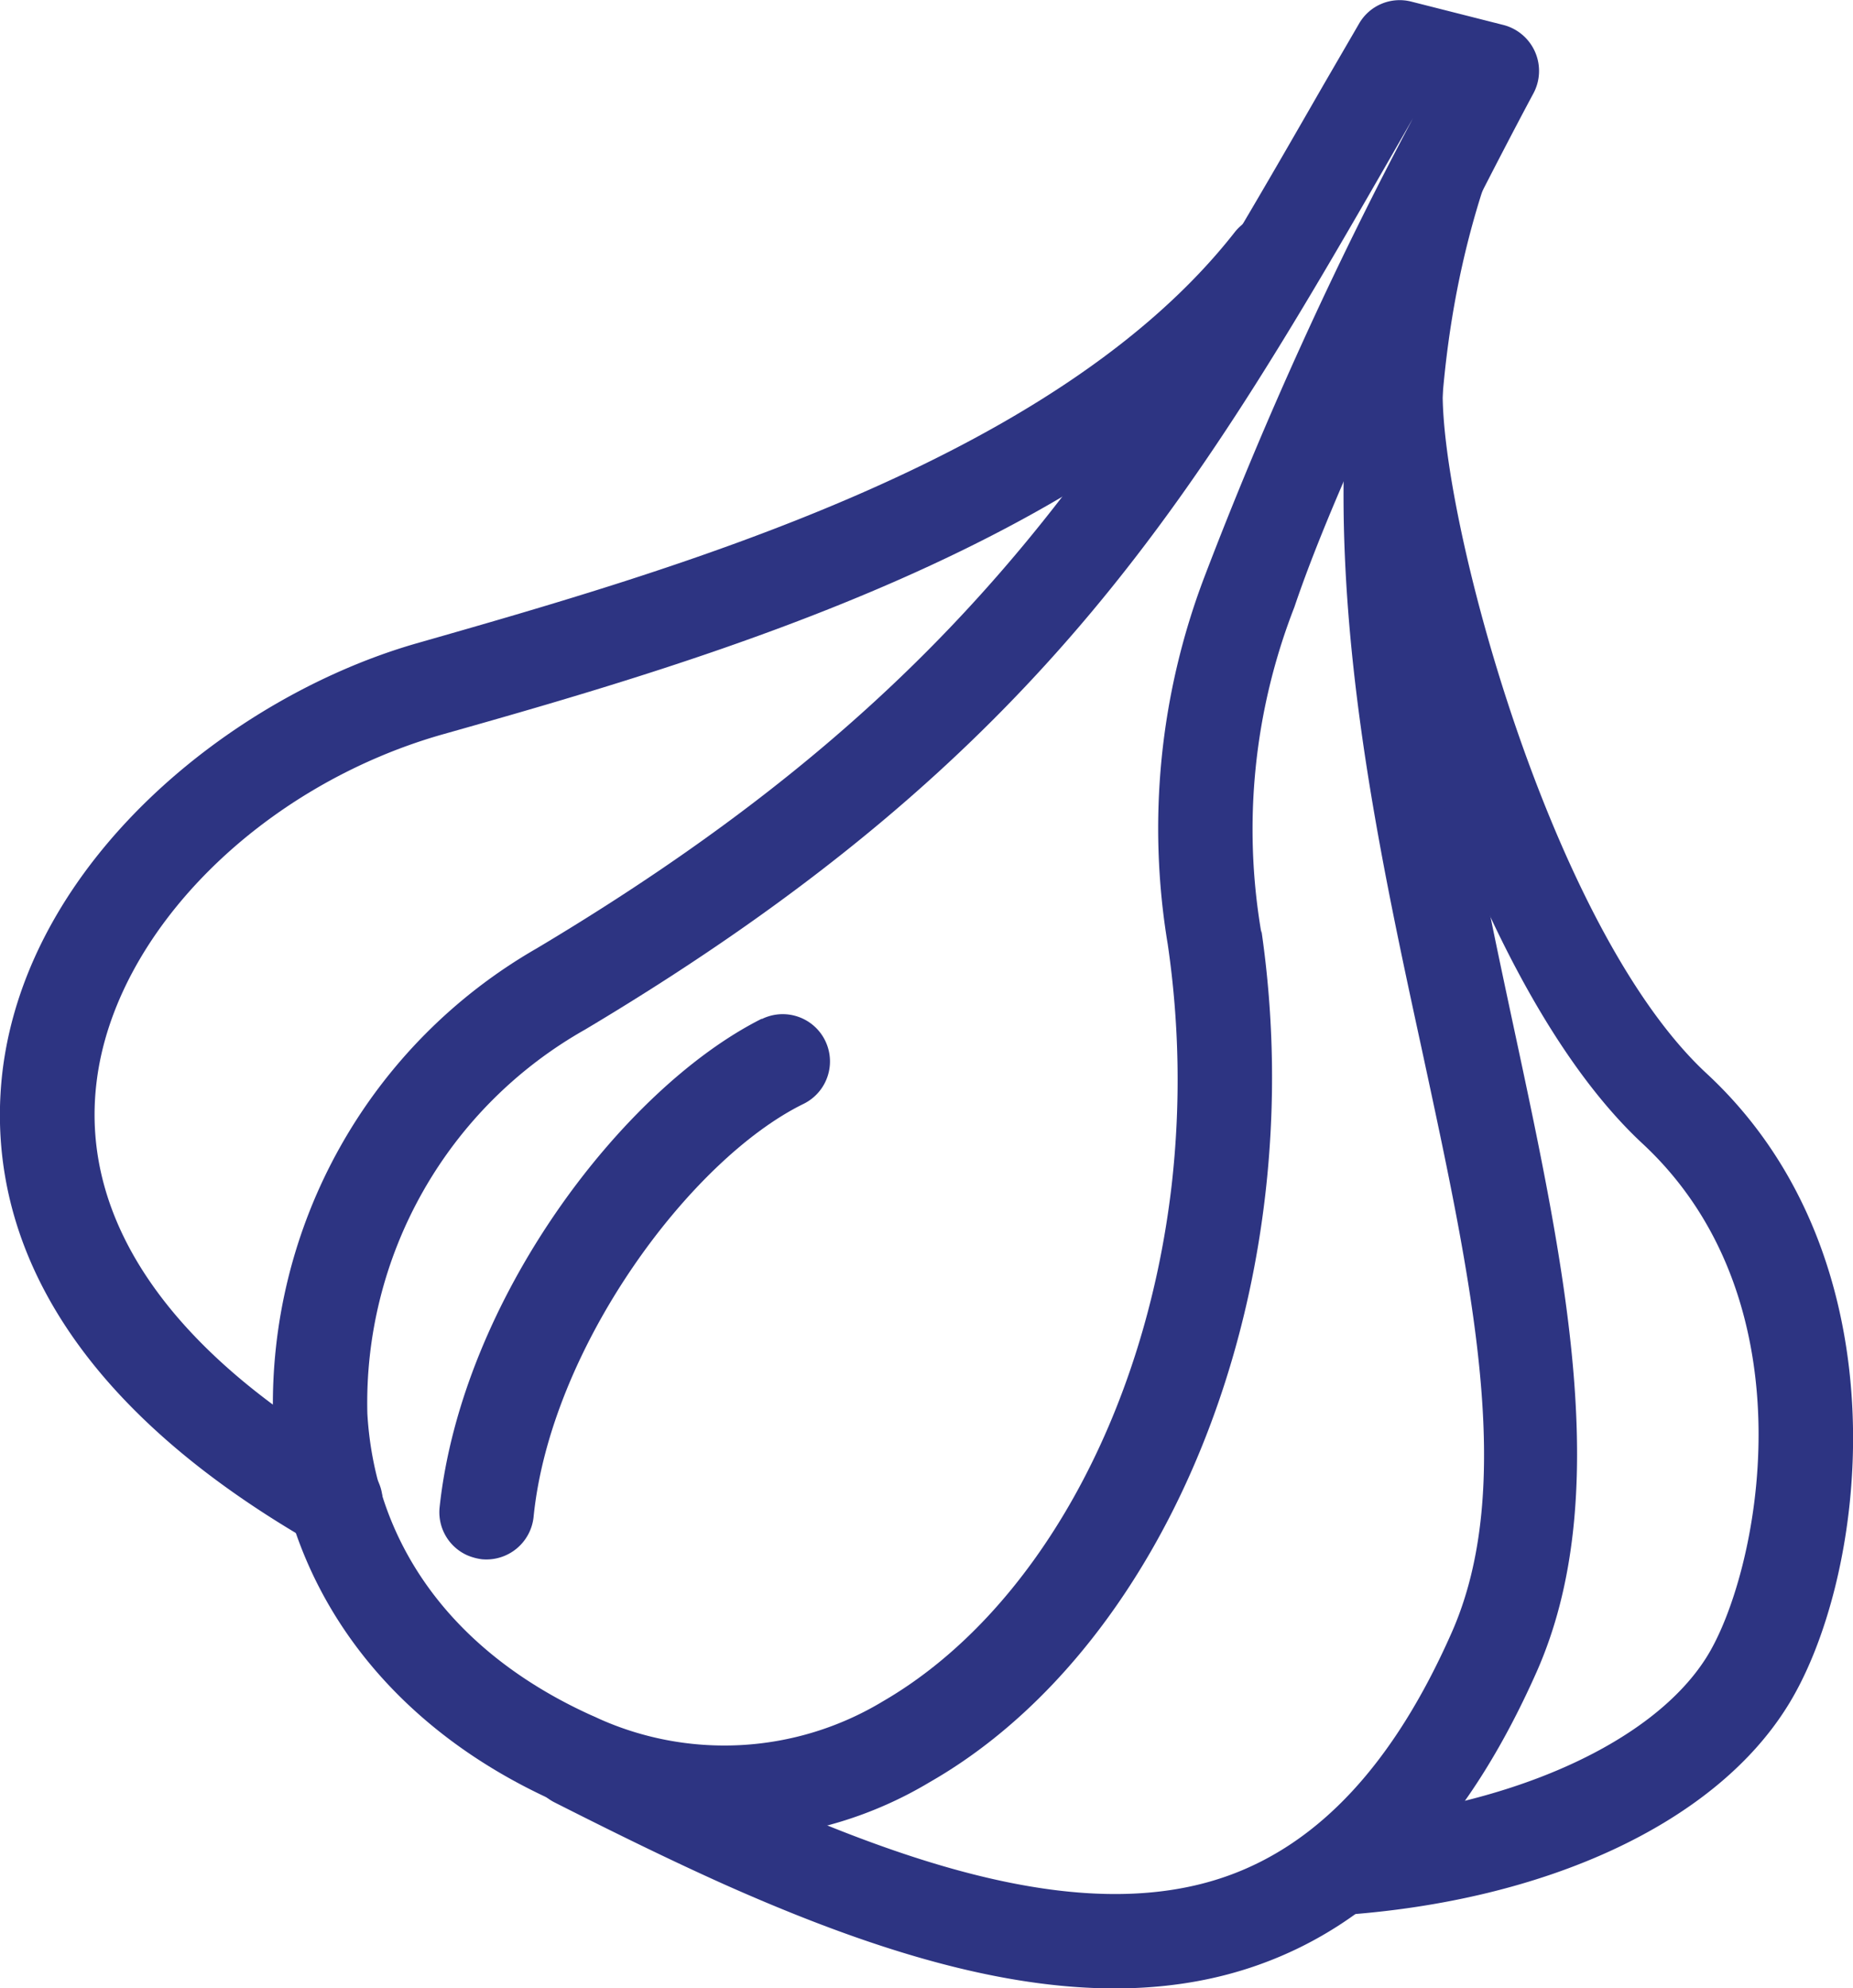
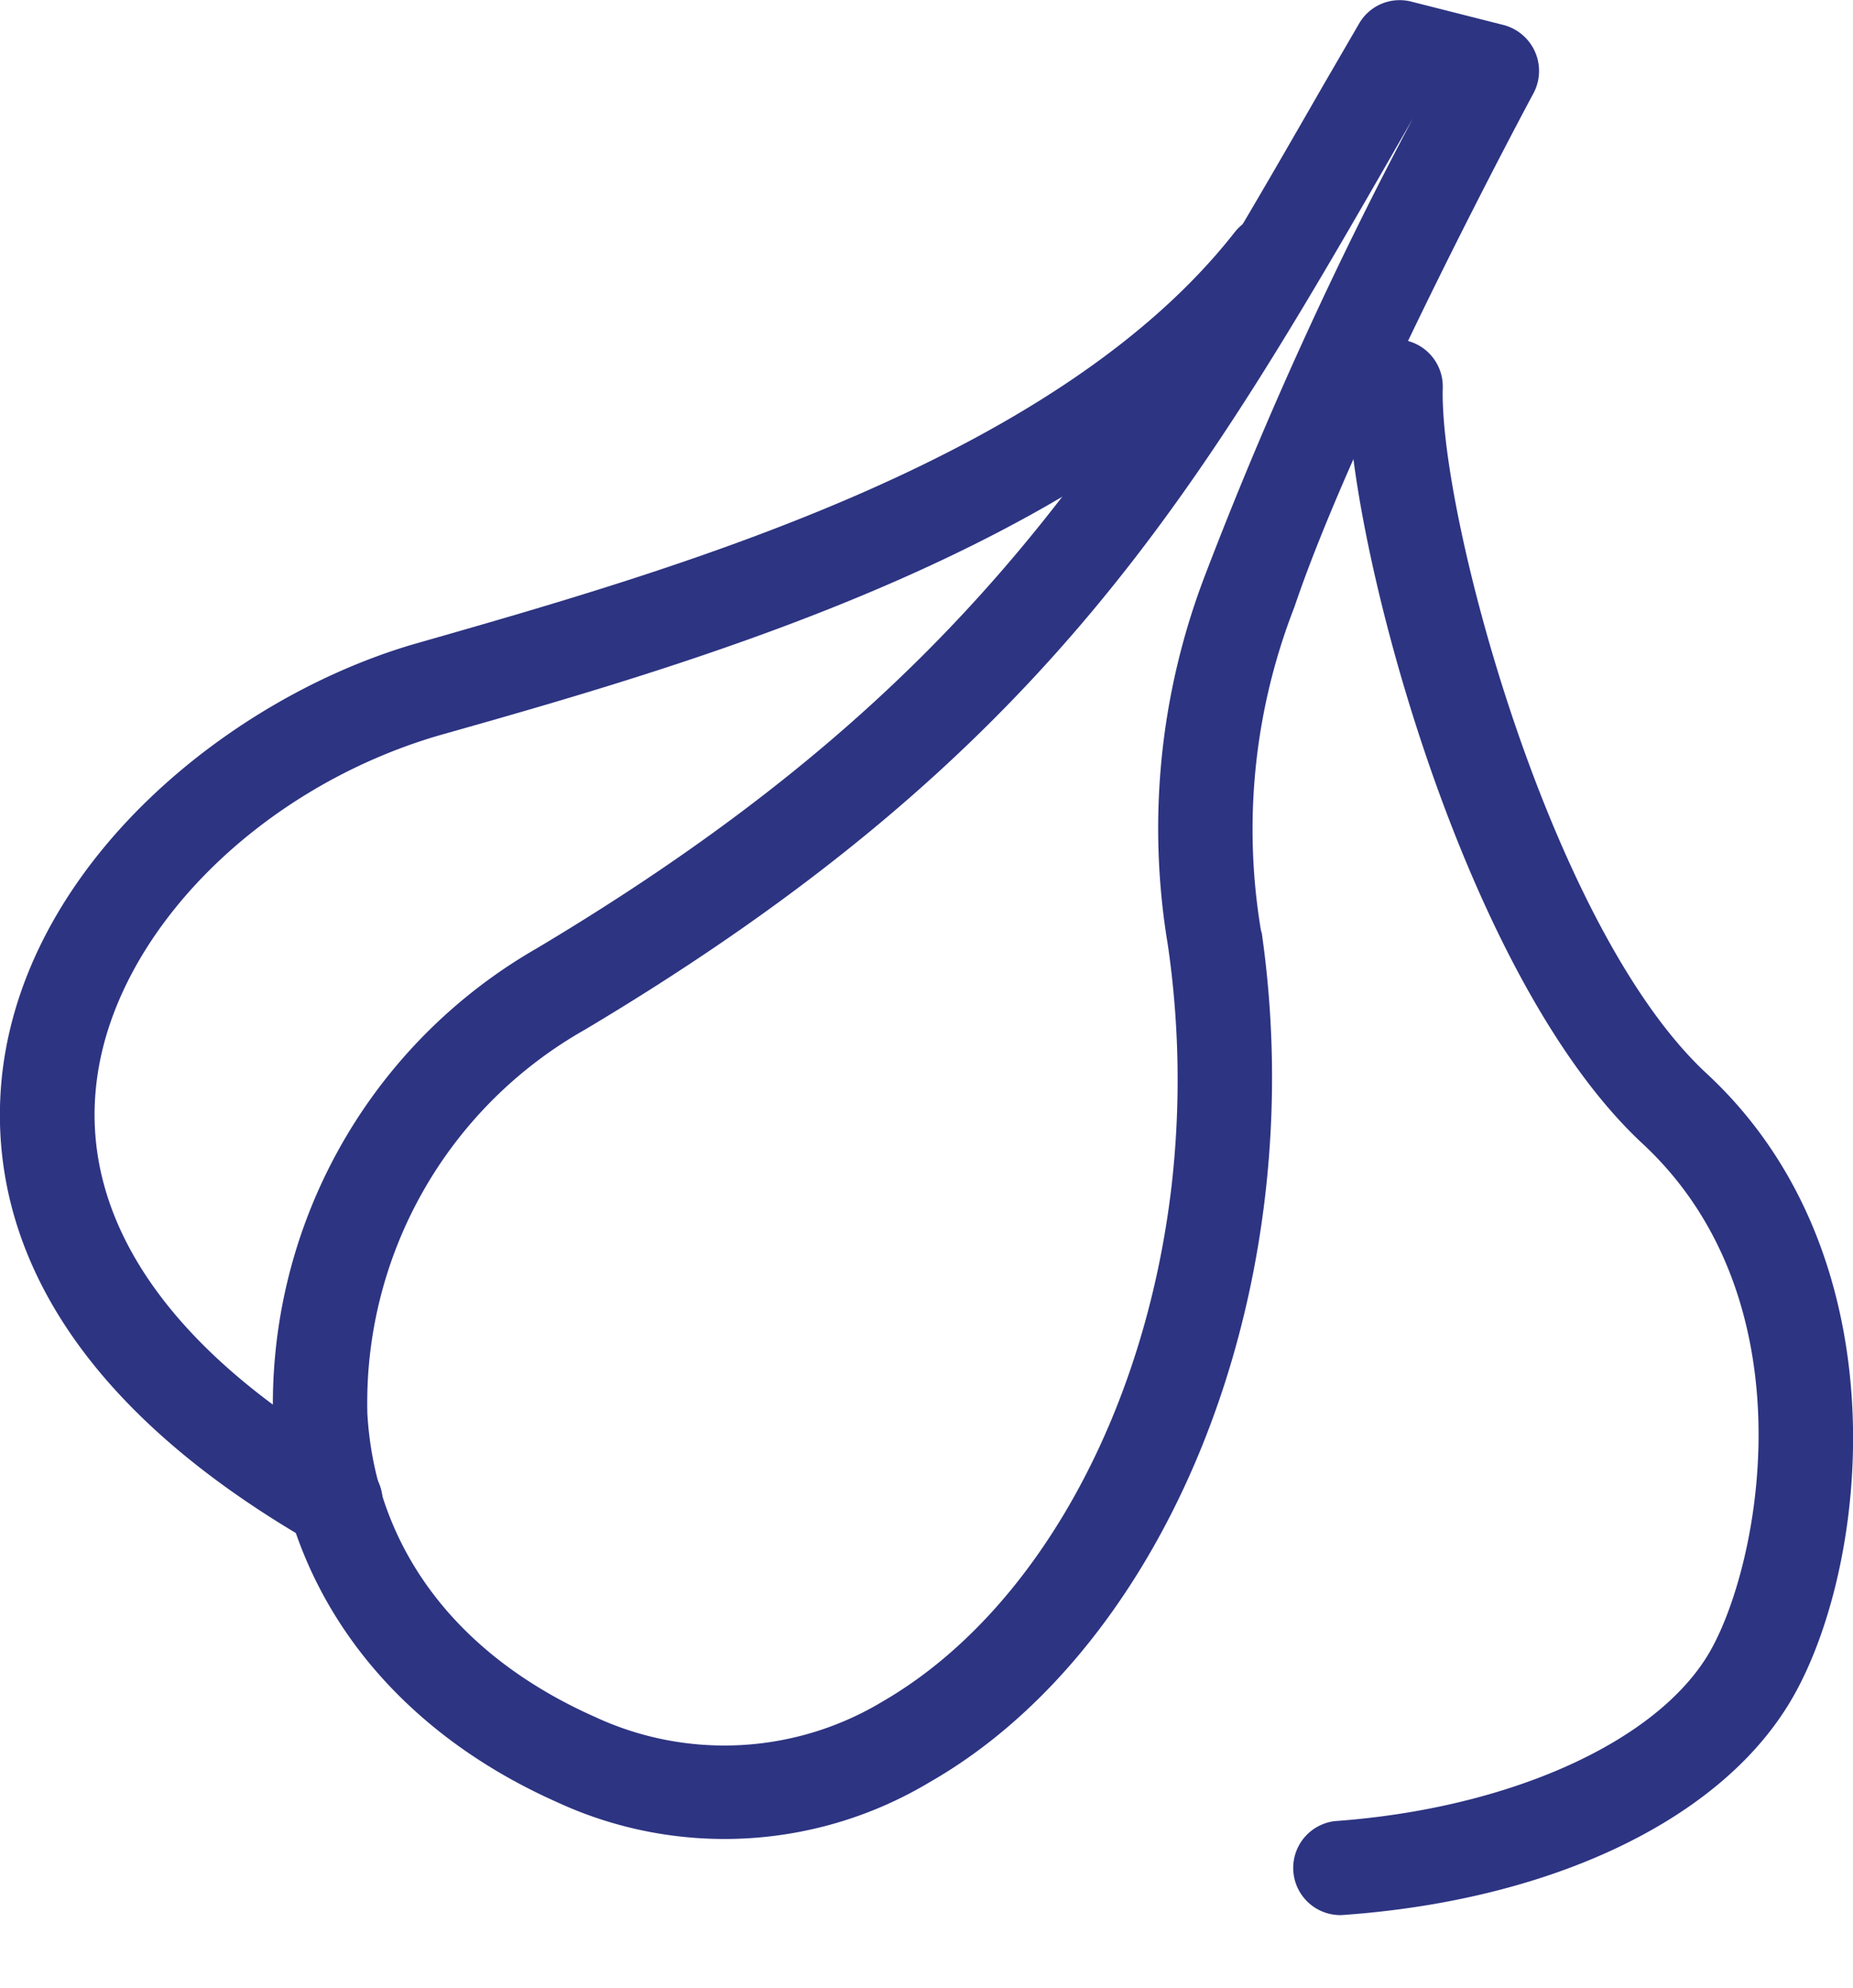
<svg xmlns="http://www.w3.org/2000/svg" viewBox="0 0 56.19 60.29">
  <defs>
    <style>.cls-1{fill:none;}.cls-2{clip-path:url(#clip-path);}.cls-3{fill:#2d3482;}</style>
    <clipPath id="clip-path" transform="translate(0 0)">
      <rect class="cls-1" width="56.19" height="60.29" />
    </clipPath>
  </defs>
  <title>garlic_icon</title>
  <g id="Layer_2" data-name="Layer 2">
    <g id="Layer_1-2" data-name="Layer 1">
      <g class="cls-2">
        <path class="cls-3" d="M26.77,51.59a9.3,9.3,0,0,1-8.73.47c-4.21-1.87-6.66-5.13-6.9-9.19a13,13,0,0,1,6.6-11.65C31.79,22.84,36.33,14.94,42.61,4l.24-.42A123.5,123.5,0,0,0,36.52,17.5a21.43,21.43,0,0,0-1.11,11.13,28.32,28.32,0,0,1,.12,7.3c-.81,7-4.17,13-8.76,15.66m11.48-23.3a18.55,18.55,0,0,1,1-9.88c1.88-5.58,7.2-15.49,7.25-15.58a1.44,1.44,0,0,0-.9-2.07L42.8.05a1.42,1.42,0,0,0-1.59.67L40.13,2.58C34.06,13.14,29.68,20.76,16.27,28.76A15.94,15.94,0,0,0,8.28,43c.31,5.1,3.44,9.34,8.6,11.64a12.1,12.1,0,0,0,11.31-.6c5.37-3.07,9.27-9.9,10.18-17.83a30.94,30.94,0,0,0-.12-8" transform="translate(0 0)" />
-         <path class="cls-3" d="M45,5.64a1.43,1.43,0,1,0-2.72-.89c-3,9.14-1,18.62.82,27C44.64,38.9,46,45.09,44,49.55c-1.75,3.94-4,6.34-6.77,7.33C32,58.75,24.89,55.54,18.11,52.1a1.43,1.43,0,1,0-1.3,2.55c1.72.87,3.46,1.73,5.2,2.51,5.67,2.52,11.31,4.14,16.15,2.42,3.58-1.27,6.34-4.17,8.43-8.87,2.36-5.31.88-12.24-.69-19.57-1.71-8-3.65-17.09-.9-25.5" transform="translate(0 0)" />
        <path class="cls-3" d="M51.75,32.55c-4.76-4.41-8.11-17-8-20.79a1.43,1.43,0,0,0-1.39-1.47,1.42,1.42,0,0,0-1.47,1.38c-.13,4.13,3.29,17.77,8.91,23,5.25,4.87,3.51,13.14,1.93,15.61-1.68,2.64-6.1,4.57-11.25,4.94a1.43,1.43,0,0,0,.2,2.85c6.21-.43,11.25-2.77,13.47-6.25C56.61,48,57.9,38.25,51.75,32.55" transform="translate(0 0)" />
        <path class="cls-3" d="M39.45,6.79a1.44,1.44,0,0,0-2,.24C32,14,20.32,17.31,12.59,19.52,7,21.14.87,26.1.08,32.45c-.46,3.8.78,9.36,9.36,14.31l.14.07a1.43,1.43,0,0,0,1.29-2.55C5.16,41,2.41,37,2.93,32.8c.55-4.52,4.95-8.94,10.45-10.52C21.46,20,33.69,16.45,39.69,8.8a1.43,1.43,0,0,0-.24-2" transform="translate(0 0)" />
-         <path class="cls-3" d="M23.1,30.89C18.89,33,14,39.41,13.33,45.71a1.43,1.43,0,0,0,.84,1.45,1.69,1.69,0,0,0,.44.12A1.44,1.44,0,0,0,16.18,46c.51-5.12,4.74-10.84,8.19-12.53a1.43,1.43,0,0,0-1.27-2.57" transform="translate(0 0)" />
      </g>
    </g>
  </g>
</svg>